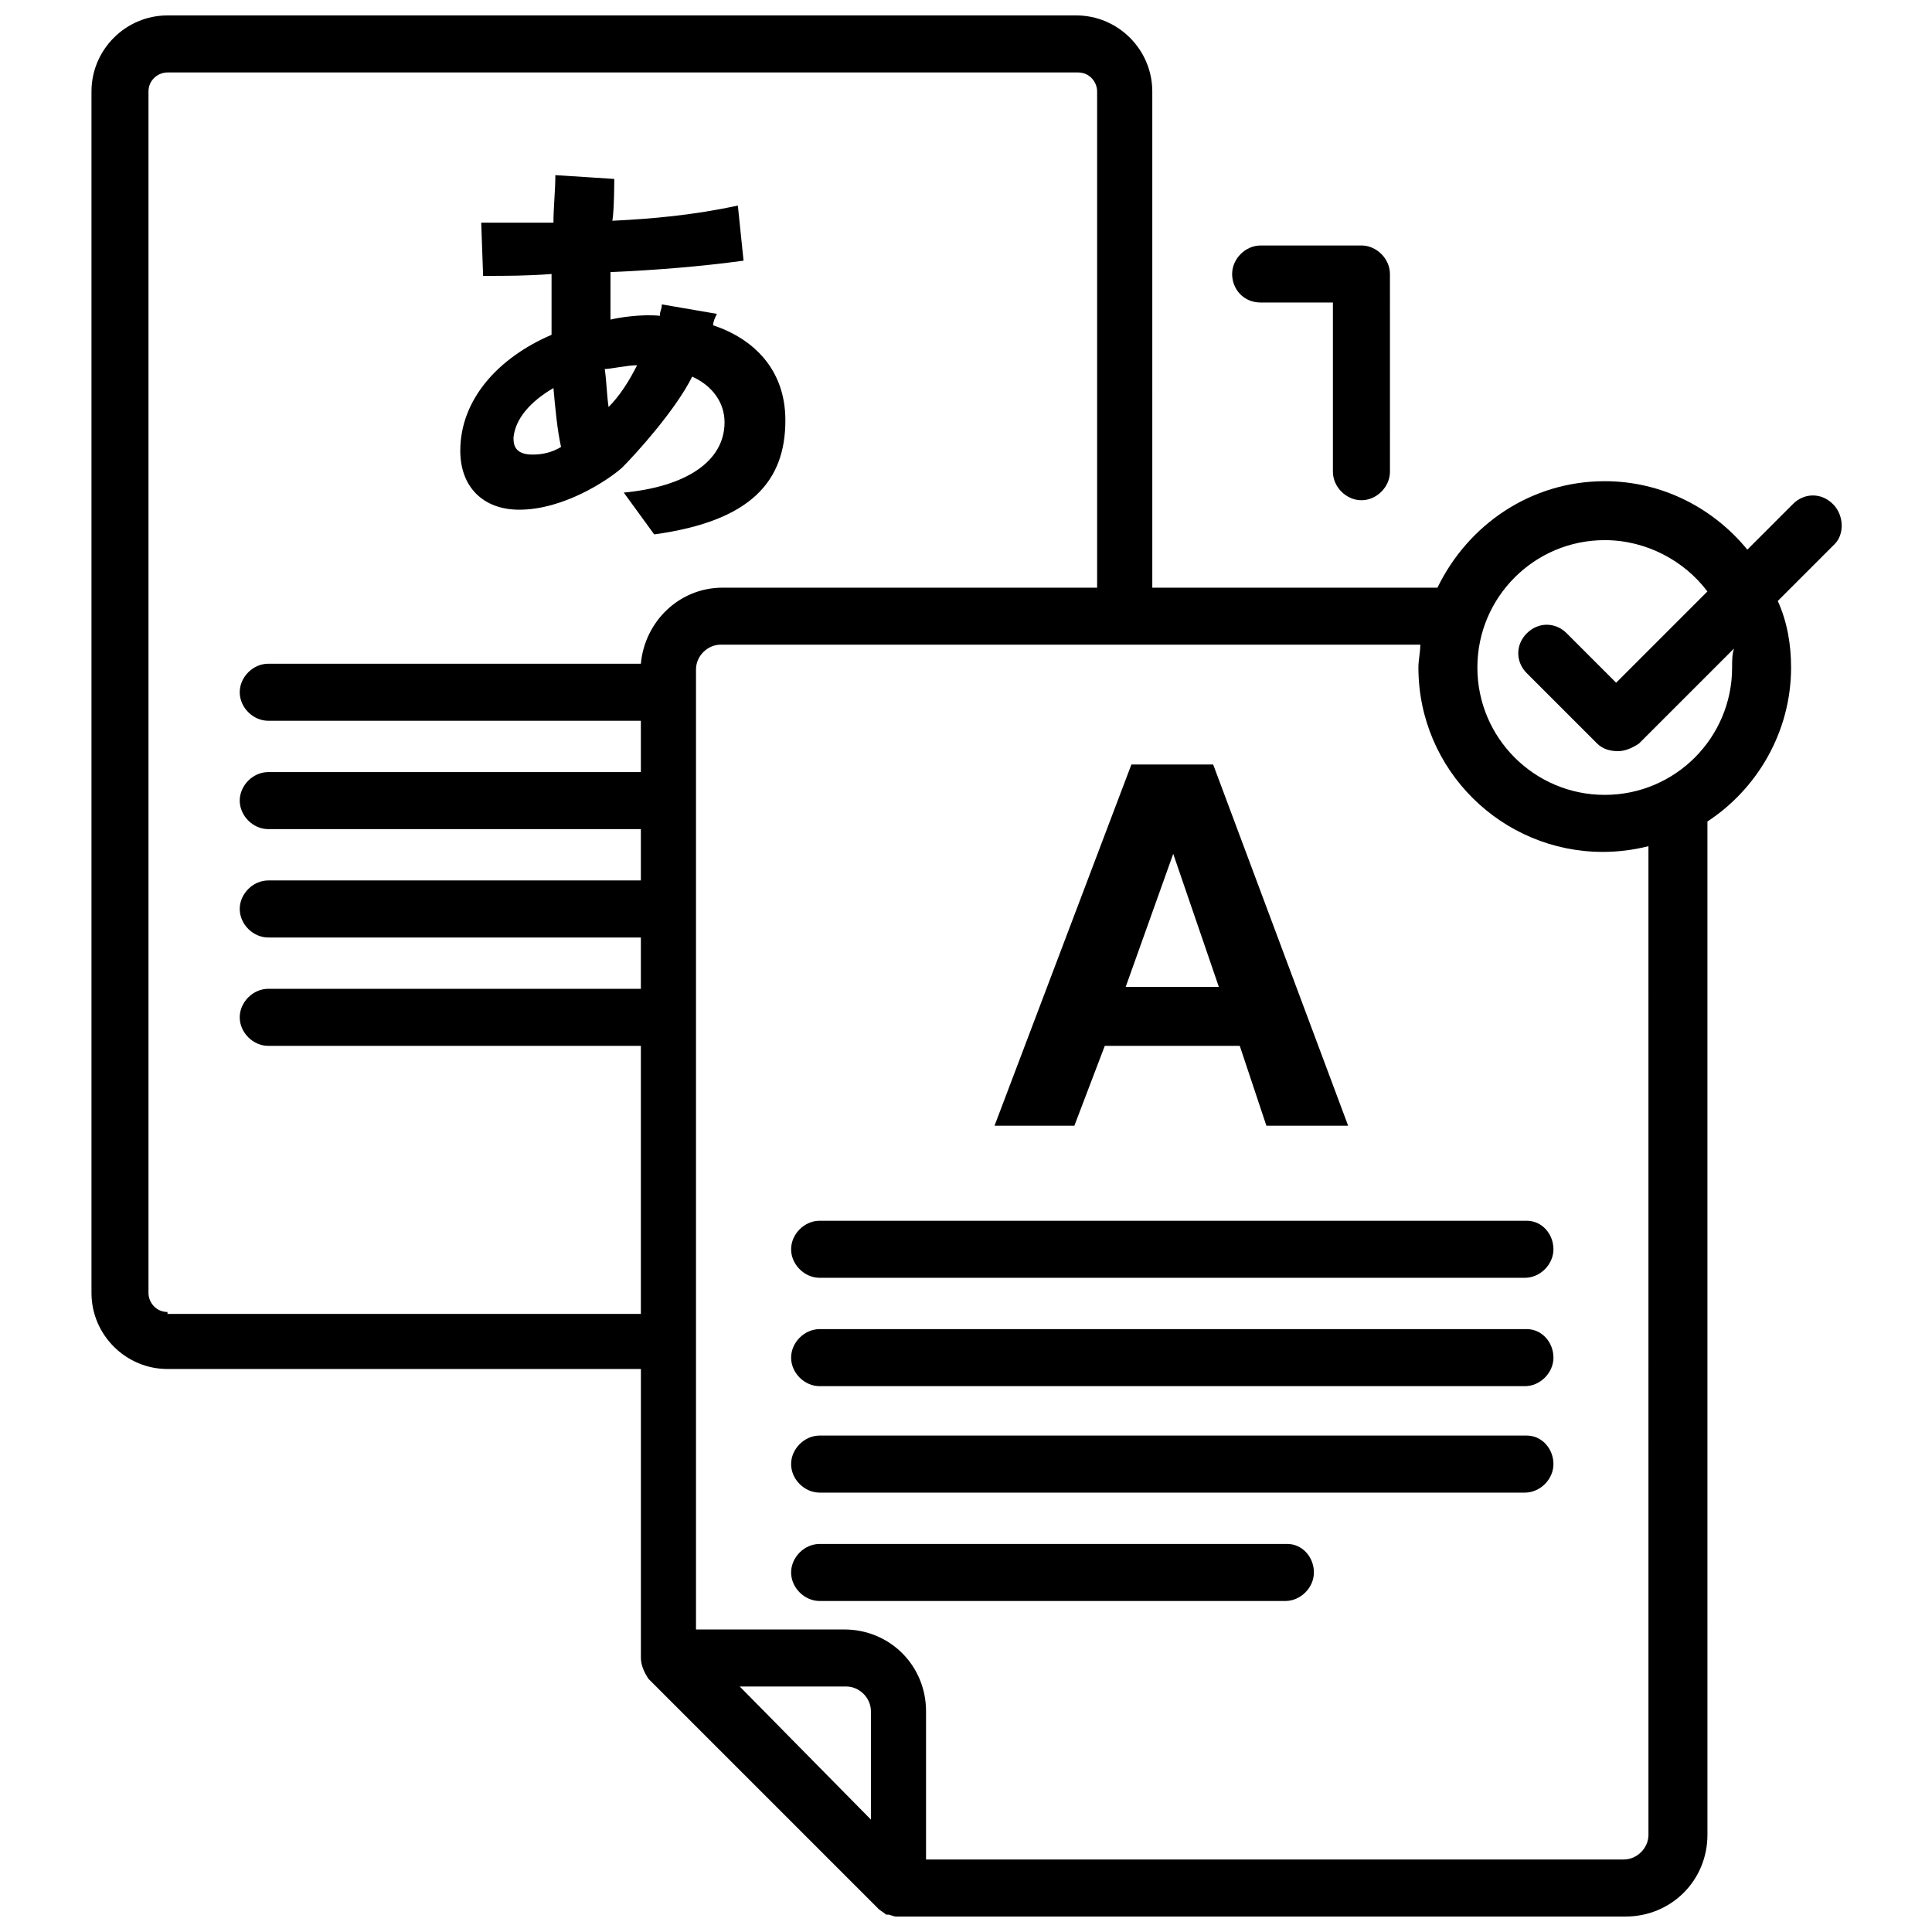
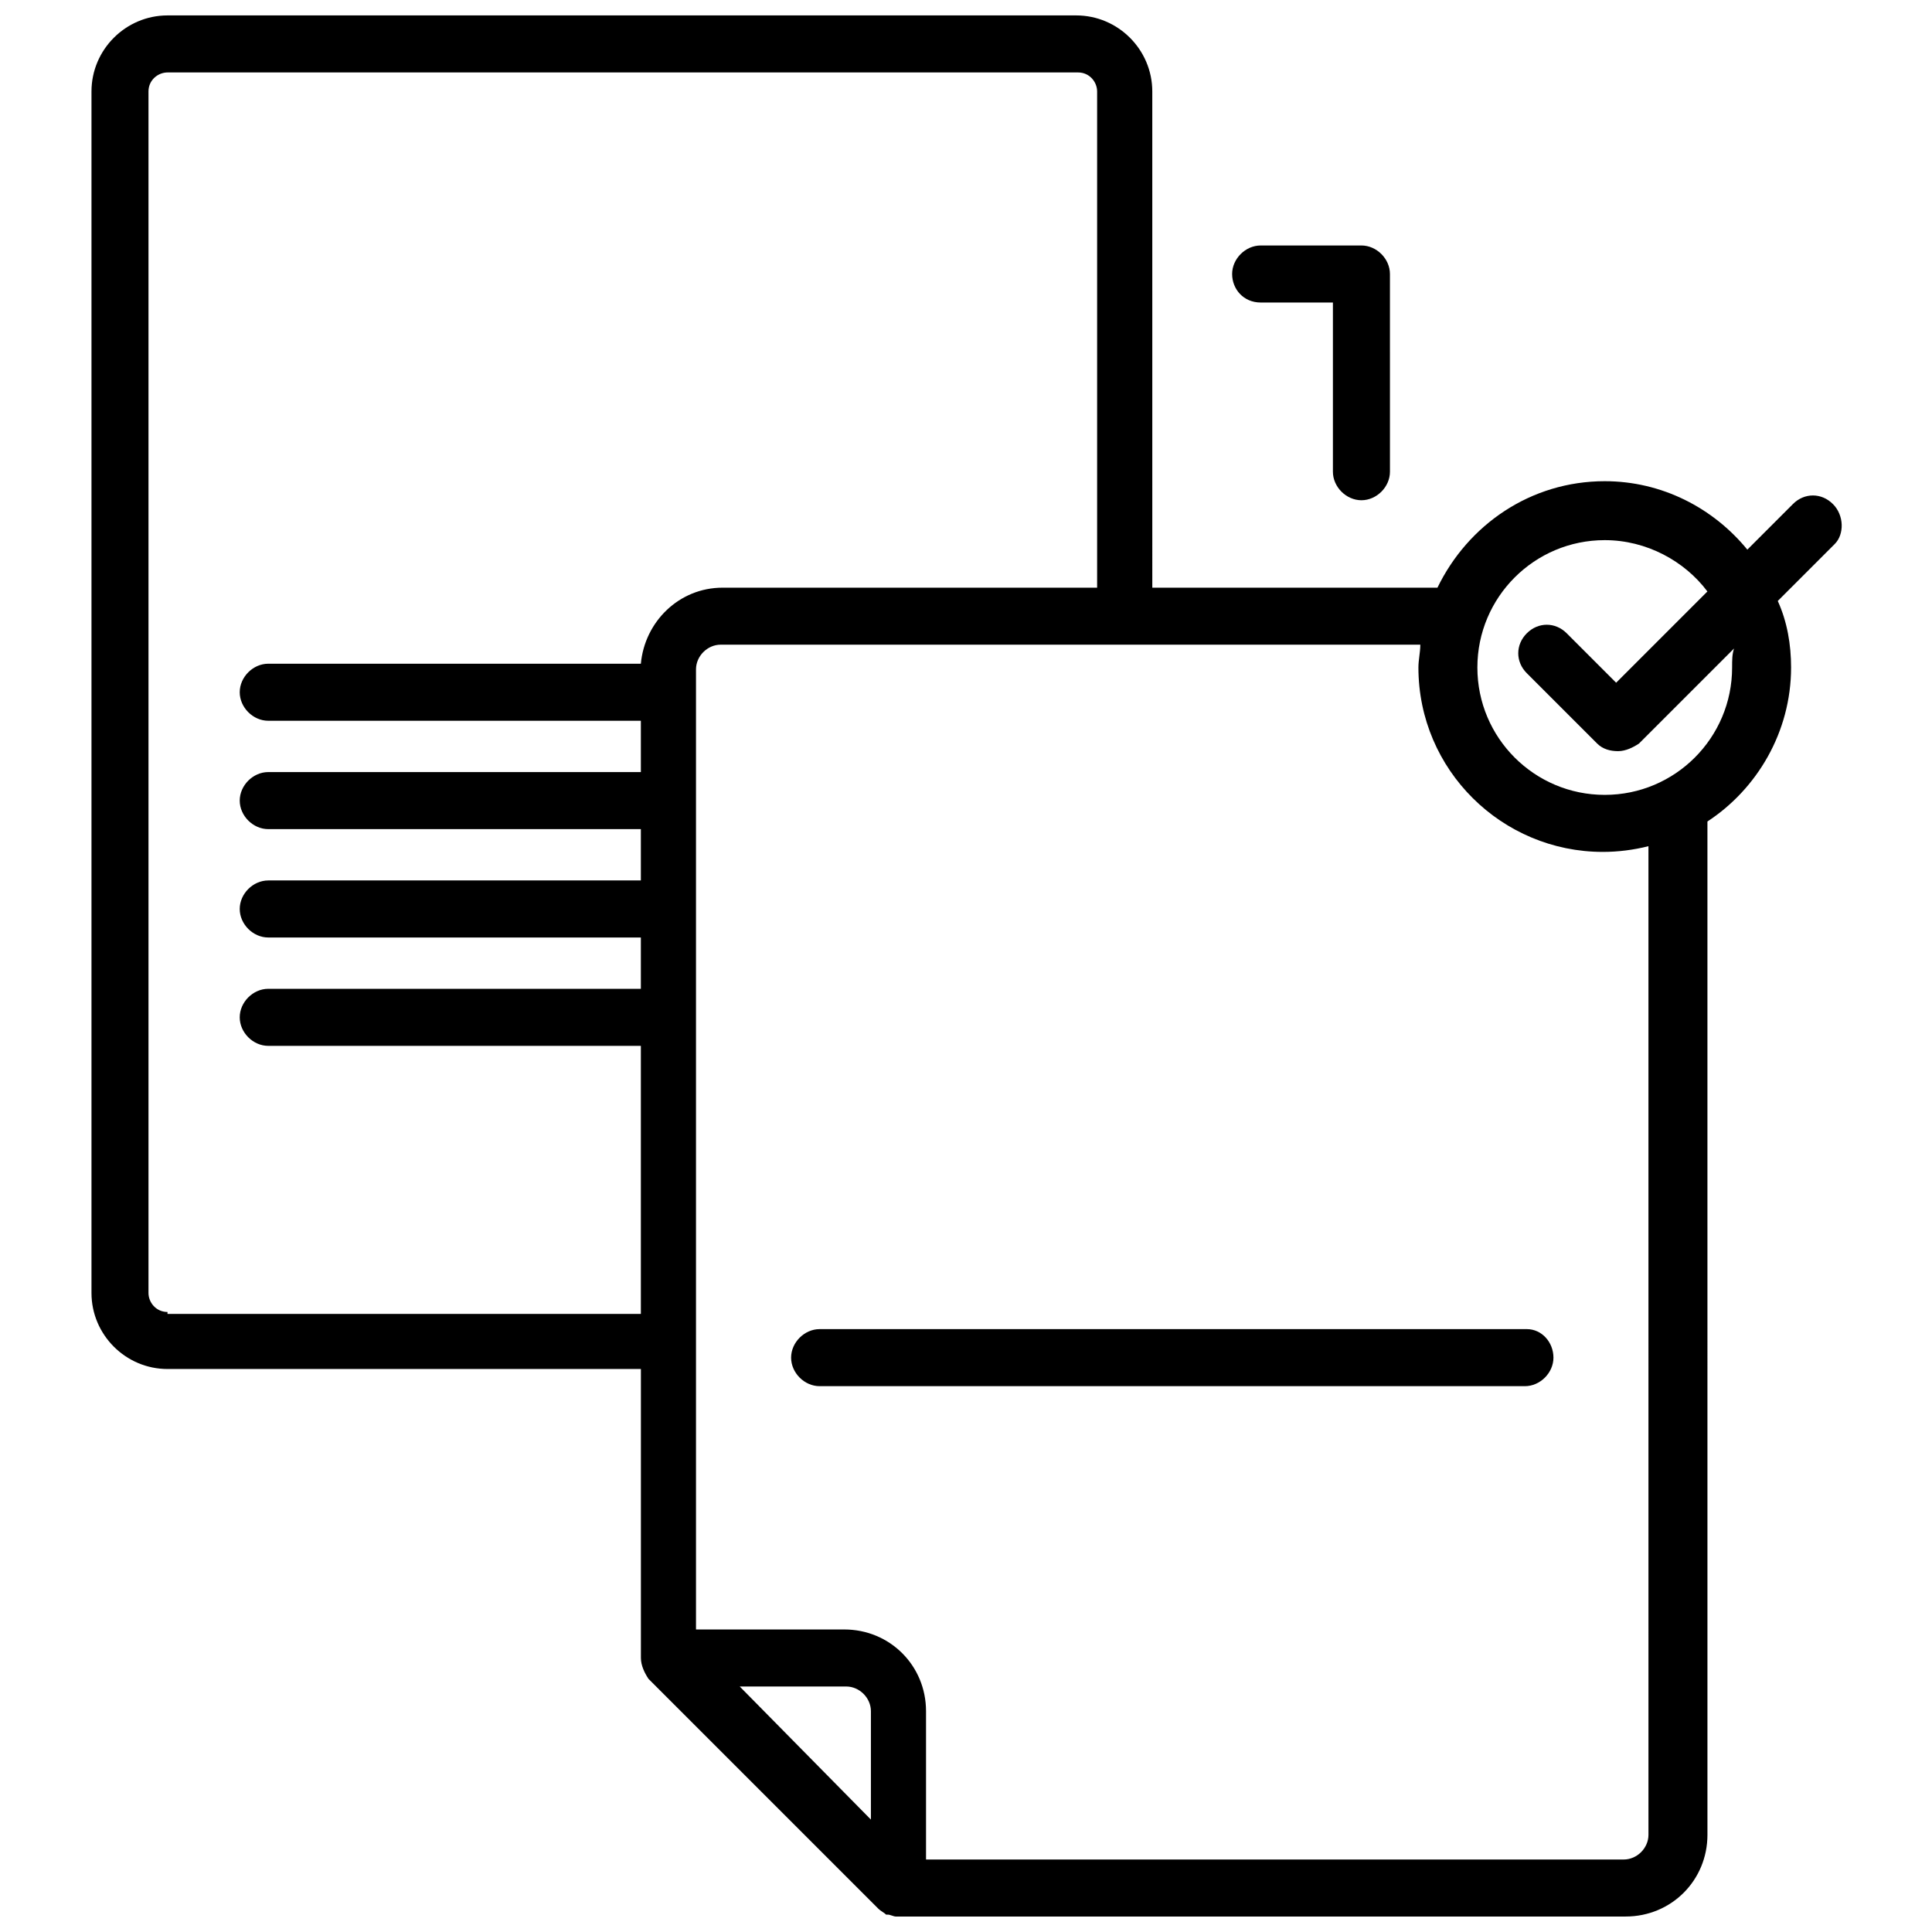
<svg xmlns="http://www.w3.org/2000/svg" width="800px" height="800px" version="1.1" viewBox="144 144 512 512">
  <defs>
    <clipPath id="a">
      <path d="m168 148.09h465v503.81h-465z" />
    </clipPath>
  </defs>
  <path d="m478.09 224.17h19.145v44.84c0 4.031 3.527 7.559 7.559 7.559s7.559-3.527 7.559-7.559l-0.004-52.395c0-4.031-3.527-7.559-7.559-7.559h-26.703c-4.031 0-7.559 3.527-7.559 7.559 0.004 4.027 3.027 7.555 7.562 7.555z" />
-   <path d="m548.62 467.51h-187.41c-4.031 0-7.559 3.527-7.559 7.559s3.527 7.559 7.559 7.559h186.91c4.031 0 7.559-3.527 7.559-7.559-0.004-4.031-3.027-7.559-7.059-7.559z" />
  <path d="m548.62 496.23h-187.41c-4.031 0-7.559 3.527-7.559 7.559s3.527 7.559 7.559 7.559h186.91c4.031 0 7.559-3.527 7.559-7.559-0.004-4.031-3.027-7.559-7.059-7.559z" />
-   <path d="m548.62 524.44h-187.41c-4.031 0-7.559 3.527-7.559 7.559s3.527 7.559 7.559 7.559h186.91c4.031 0 7.559-3.527 7.559-7.559-0.004-4.035-3.027-7.559-7.059-7.559z" />
-   <path d="m485.14 553.16h-123.93c-4.031 0-7.559 3.527-7.559 7.559s3.527 7.559 7.559 7.559h123.43c4.031 0 7.559-3.527 7.559-7.559-0.004-4.031-3.027-7.559-7.059-7.559z" />
  <g clip-path="url(#a)">
    <path d="m629.73 277.57c-3.023-3.023-7.559-3.023-10.578 0l-12.09 12.09c-9.07-11.082-22.672-18.137-37.785-18.137-19.648 0-36.273 11.586-44.336 28.215h-75.57l-0.004-131.5c0-11.082-9.07-20.152-20.152-20.152h-240.82c-11.082 0-20.152 9.07-20.152 20.152v318.41c0 11.082 9.07 20.152 20.152 20.152h125.45v76.578c0 2.016 1.008 4.031 2.016 5.543l60.961 60.961c0.504 0.504 1.512 1.008 2.016 1.512h0.504c0.504 0 1.512 0.504 2.016 0.504h0.504 0.504 192.46c12.09 0 21.664-9.574 21.664-21.664l-0.004-268.53c13.098-8.566 22.168-23.68 22.168-40.809 0-6.047-1.008-12.09-3.527-17.633l15.113-15.113c2.519-2.523 2.519-7.562-0.504-10.582zm-441.34 214.12c-3.023 0-5.039-2.519-5.039-5.039v-318.41c0-3.023 2.519-5.039 5.039-5.039h241.32c3.023 0 5.039 2.519 5.039 5.039v131.5h-99.25c-11.586 0-20.656 9.07-21.664 20.152h-98.746c-4.031 0-7.559 3.527-7.559 7.559s3.527 7.559 7.559 7.559h98.746v13.602l-98.746-0.004c-4.031 0-7.559 3.527-7.559 7.559s3.527 7.559 7.559 7.559h98.746v13.602h-98.746c-4.031 0-7.559 3.527-7.559 7.559s3.527 7.559 7.559 7.559h98.746v13.602l-98.746-0.004c-4.031 0-7.559 3.527-7.559 7.559s3.527 7.559 7.559 7.559h98.746v71.039l-125.45-0.004zm179.86 99.25c3.527 0 6.551 3.023 6.551 6.551v28.719l-34.762-35.266zm212.61 39.297c0 3.527-3.023 6.551-6.551 6.551h-184.9v-38.793-0.504c0-12.09-9.574-21.664-21.664-21.664h-39.297v-254.43c0-3.527 3.023-6.551 6.551-6.551h185.4c0 2.016-0.504 4.031-0.504 6.047 0 27.207 22.168 48.871 48.871 48.871 4.031 0 8.062-0.504 12.09-1.512zm22.168-309.34c0 18.641-15.113 33.754-33.754 33.754s-33.754-15.113-33.754-33.754 15.113-33.754 33.754-33.754c11.082 0 21.16 5.543 27.207 13.602l-24.184 24.184-13.098-13.098c-3.023-3.023-7.559-3.023-10.578 0-3.023 3.023-3.023 7.559 0 10.578l18.641 18.641c1.512 1.512 3.527 2.016 5.543 2.016s4.031-1.008 5.543-2.016l25.191-25.191c-0.512 1.512-0.512 3.023-0.512 5.039z" />
  </g>
-   <path d="m436.78 421.16h35.77l7.055 21.16h21.664l-35.77-95.723h-21.664l-36.273 95.723h21.16zm18.137-50.887 12.09 35.266h-24.688z" />
-   <path d="m265.98 263.46c0 9.574 6.047 15.617 15.617 15.617 11.586 0 23.176-7.559 27.207-11.082 3.527-3.527 14.105-15.113 18.641-24.184 5.543 2.519 8.566 7.055 8.566 12.09 0 10.578-10.578 17.129-26.703 18.641l8.062 11.082c25.695-3.527 34.762-14.105 34.762-30.23 0-13.602-8.566-21.664-19.145-25.191 0-1.008 0.504-2.016 1.008-3.023l-14.609-2.512c0 1.512-0.504 1.512-0.504 3.023-5.039-0.504-11.082 0.504-13.098 1.008v-12.594c12.09-0.504 24.184-1.512 35.266-3.023l-1.512-14.609c-11.586 2.519-22.672 3.527-33.25 4.031 0.504-3.023 0.504-11.082 0.504-11.082l-15.617-1.008c0 4.031-0.504 8.566-0.504 12.594h-19.145l0.504 14.105h1.512c4.031 0 10.578 0 16.625-0.504v16.121c-14.109 6.047-24.188 17.129-24.188 30.73zm46.855-22.672c-2.016 4.031-4.535 8.062-7.559 11.082-0.504-3.527-0.504-6.551-1.008-10.078 1.512 0.004 6.047-1.004 8.566-1.004zm-22.168 6.047c0.504 5.543 1.008 11.082 2.016 15.617-2.519 1.512-5.039 2.016-7.559 2.016-5.039 0-5.039-3.023-5.039-4.535 0.504-5.035 4.535-9.57 10.582-13.098z" />
</svg>